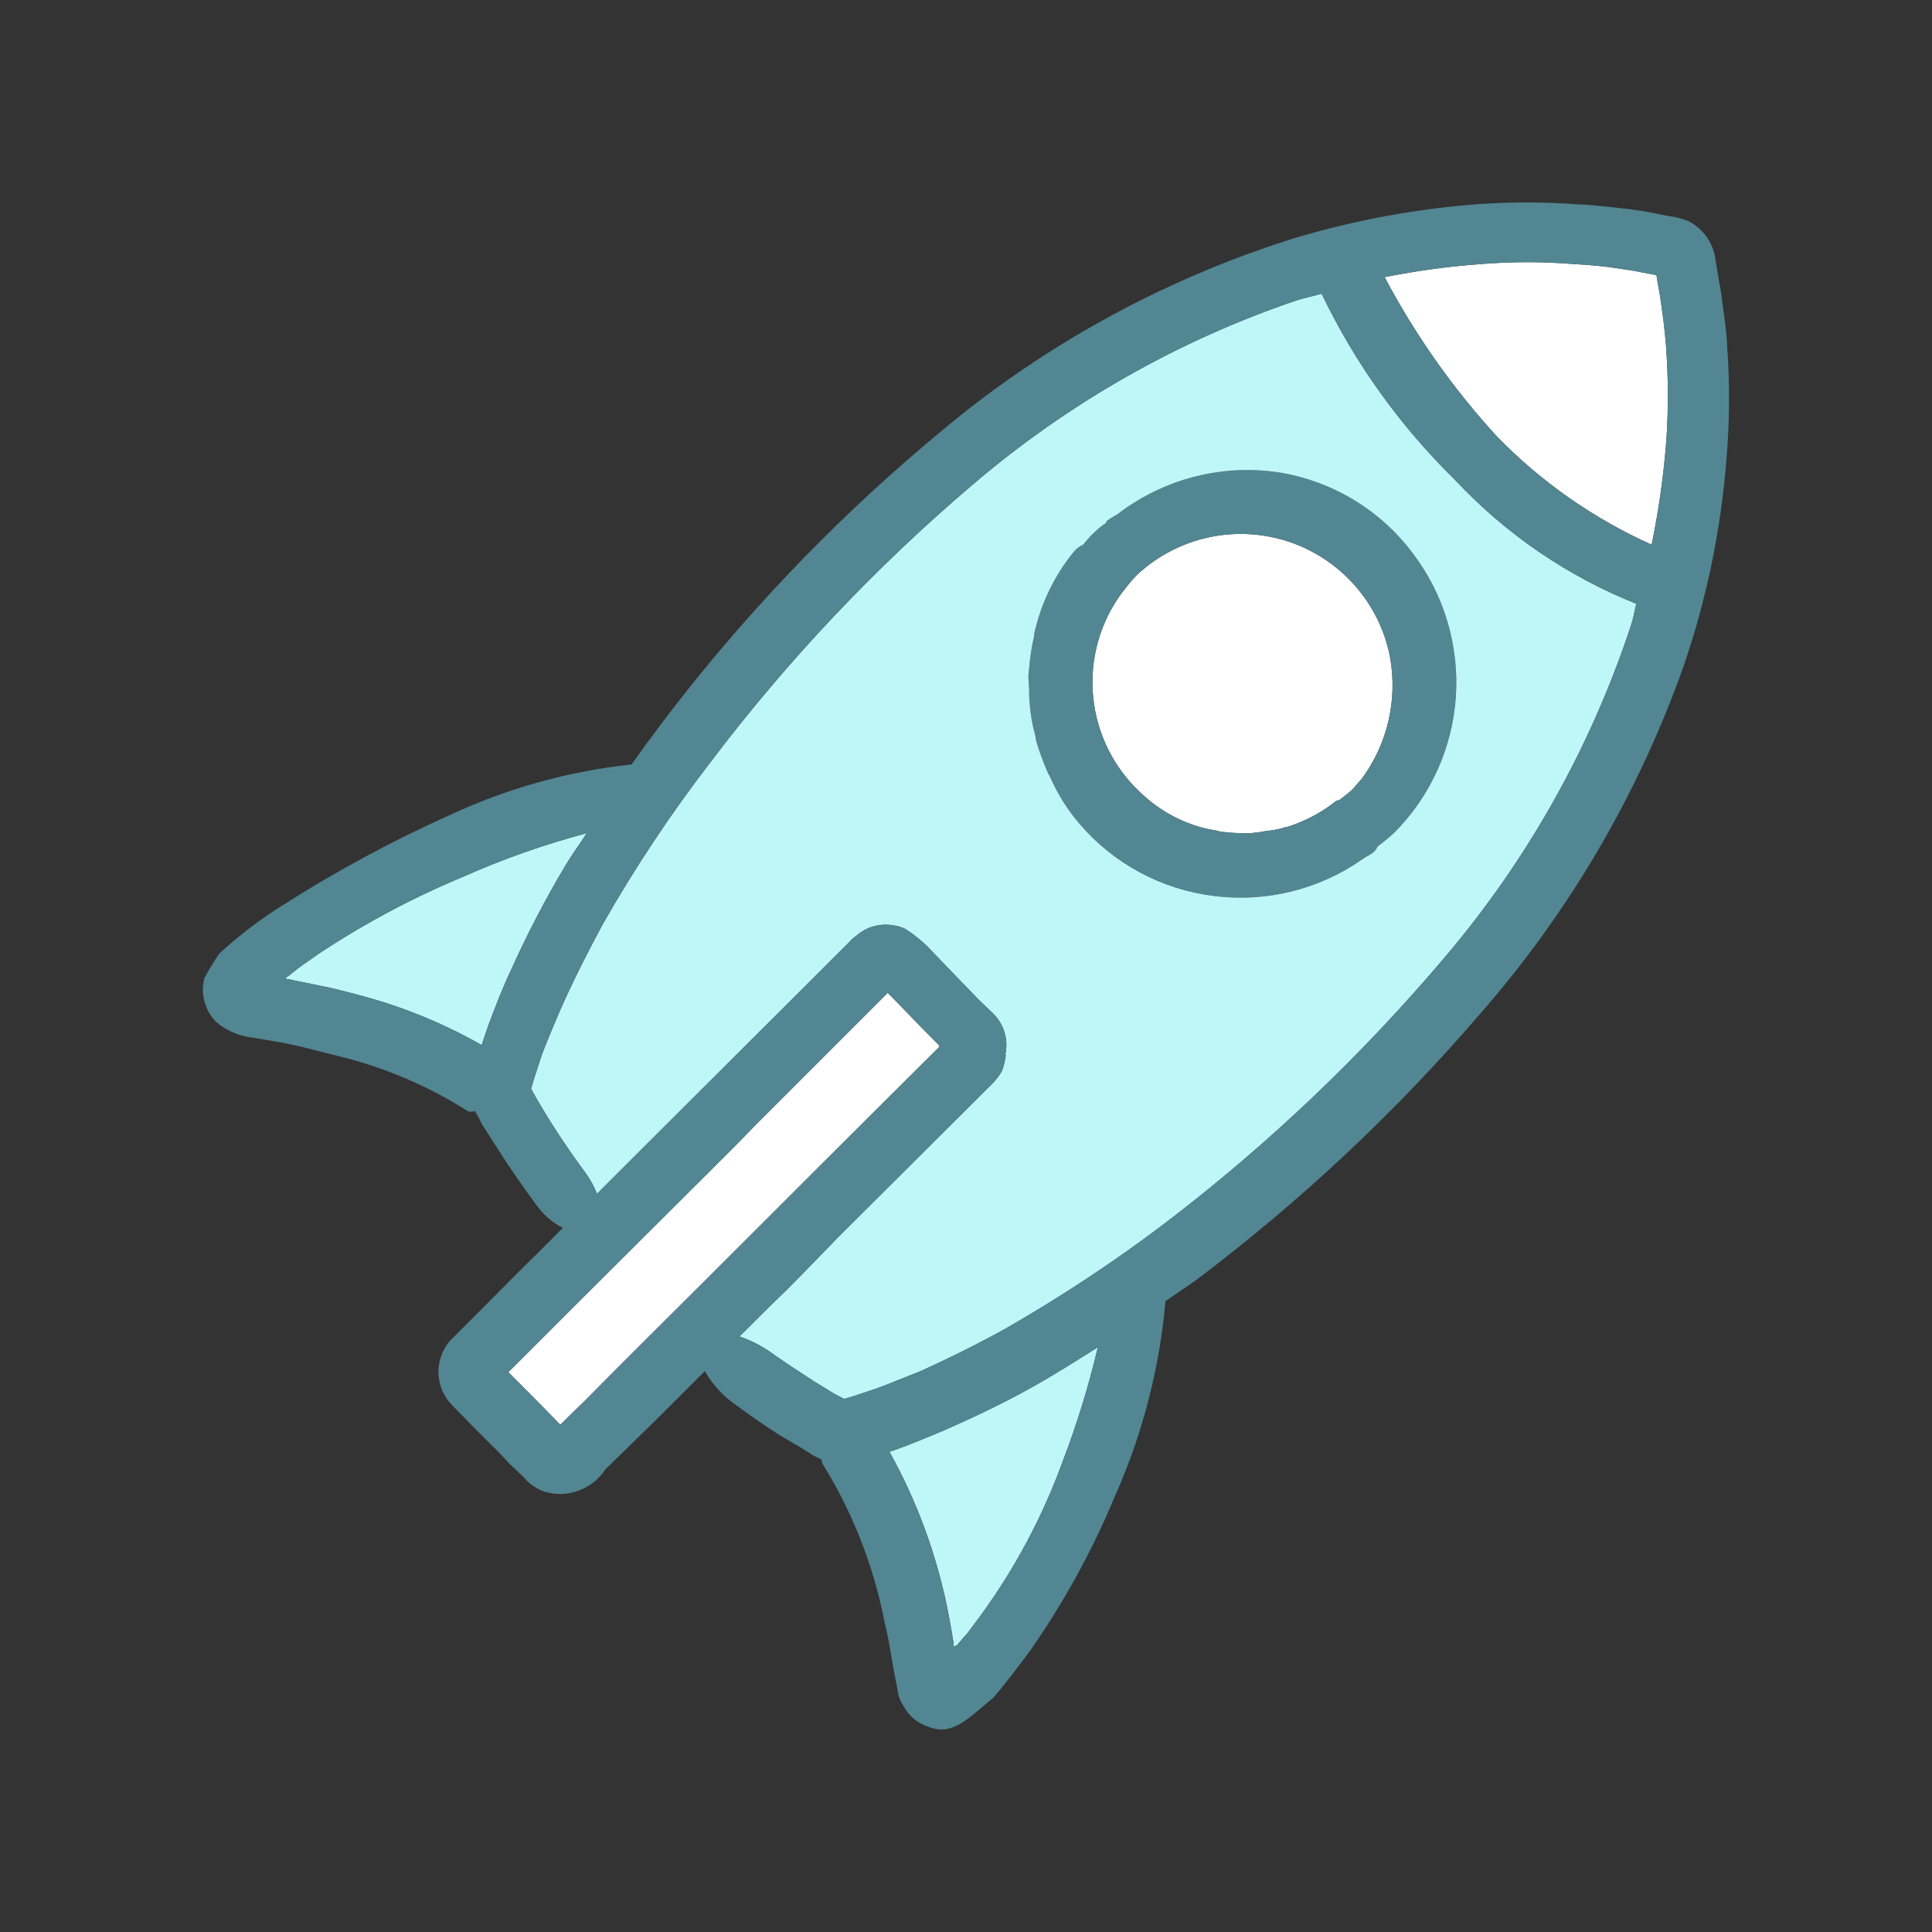
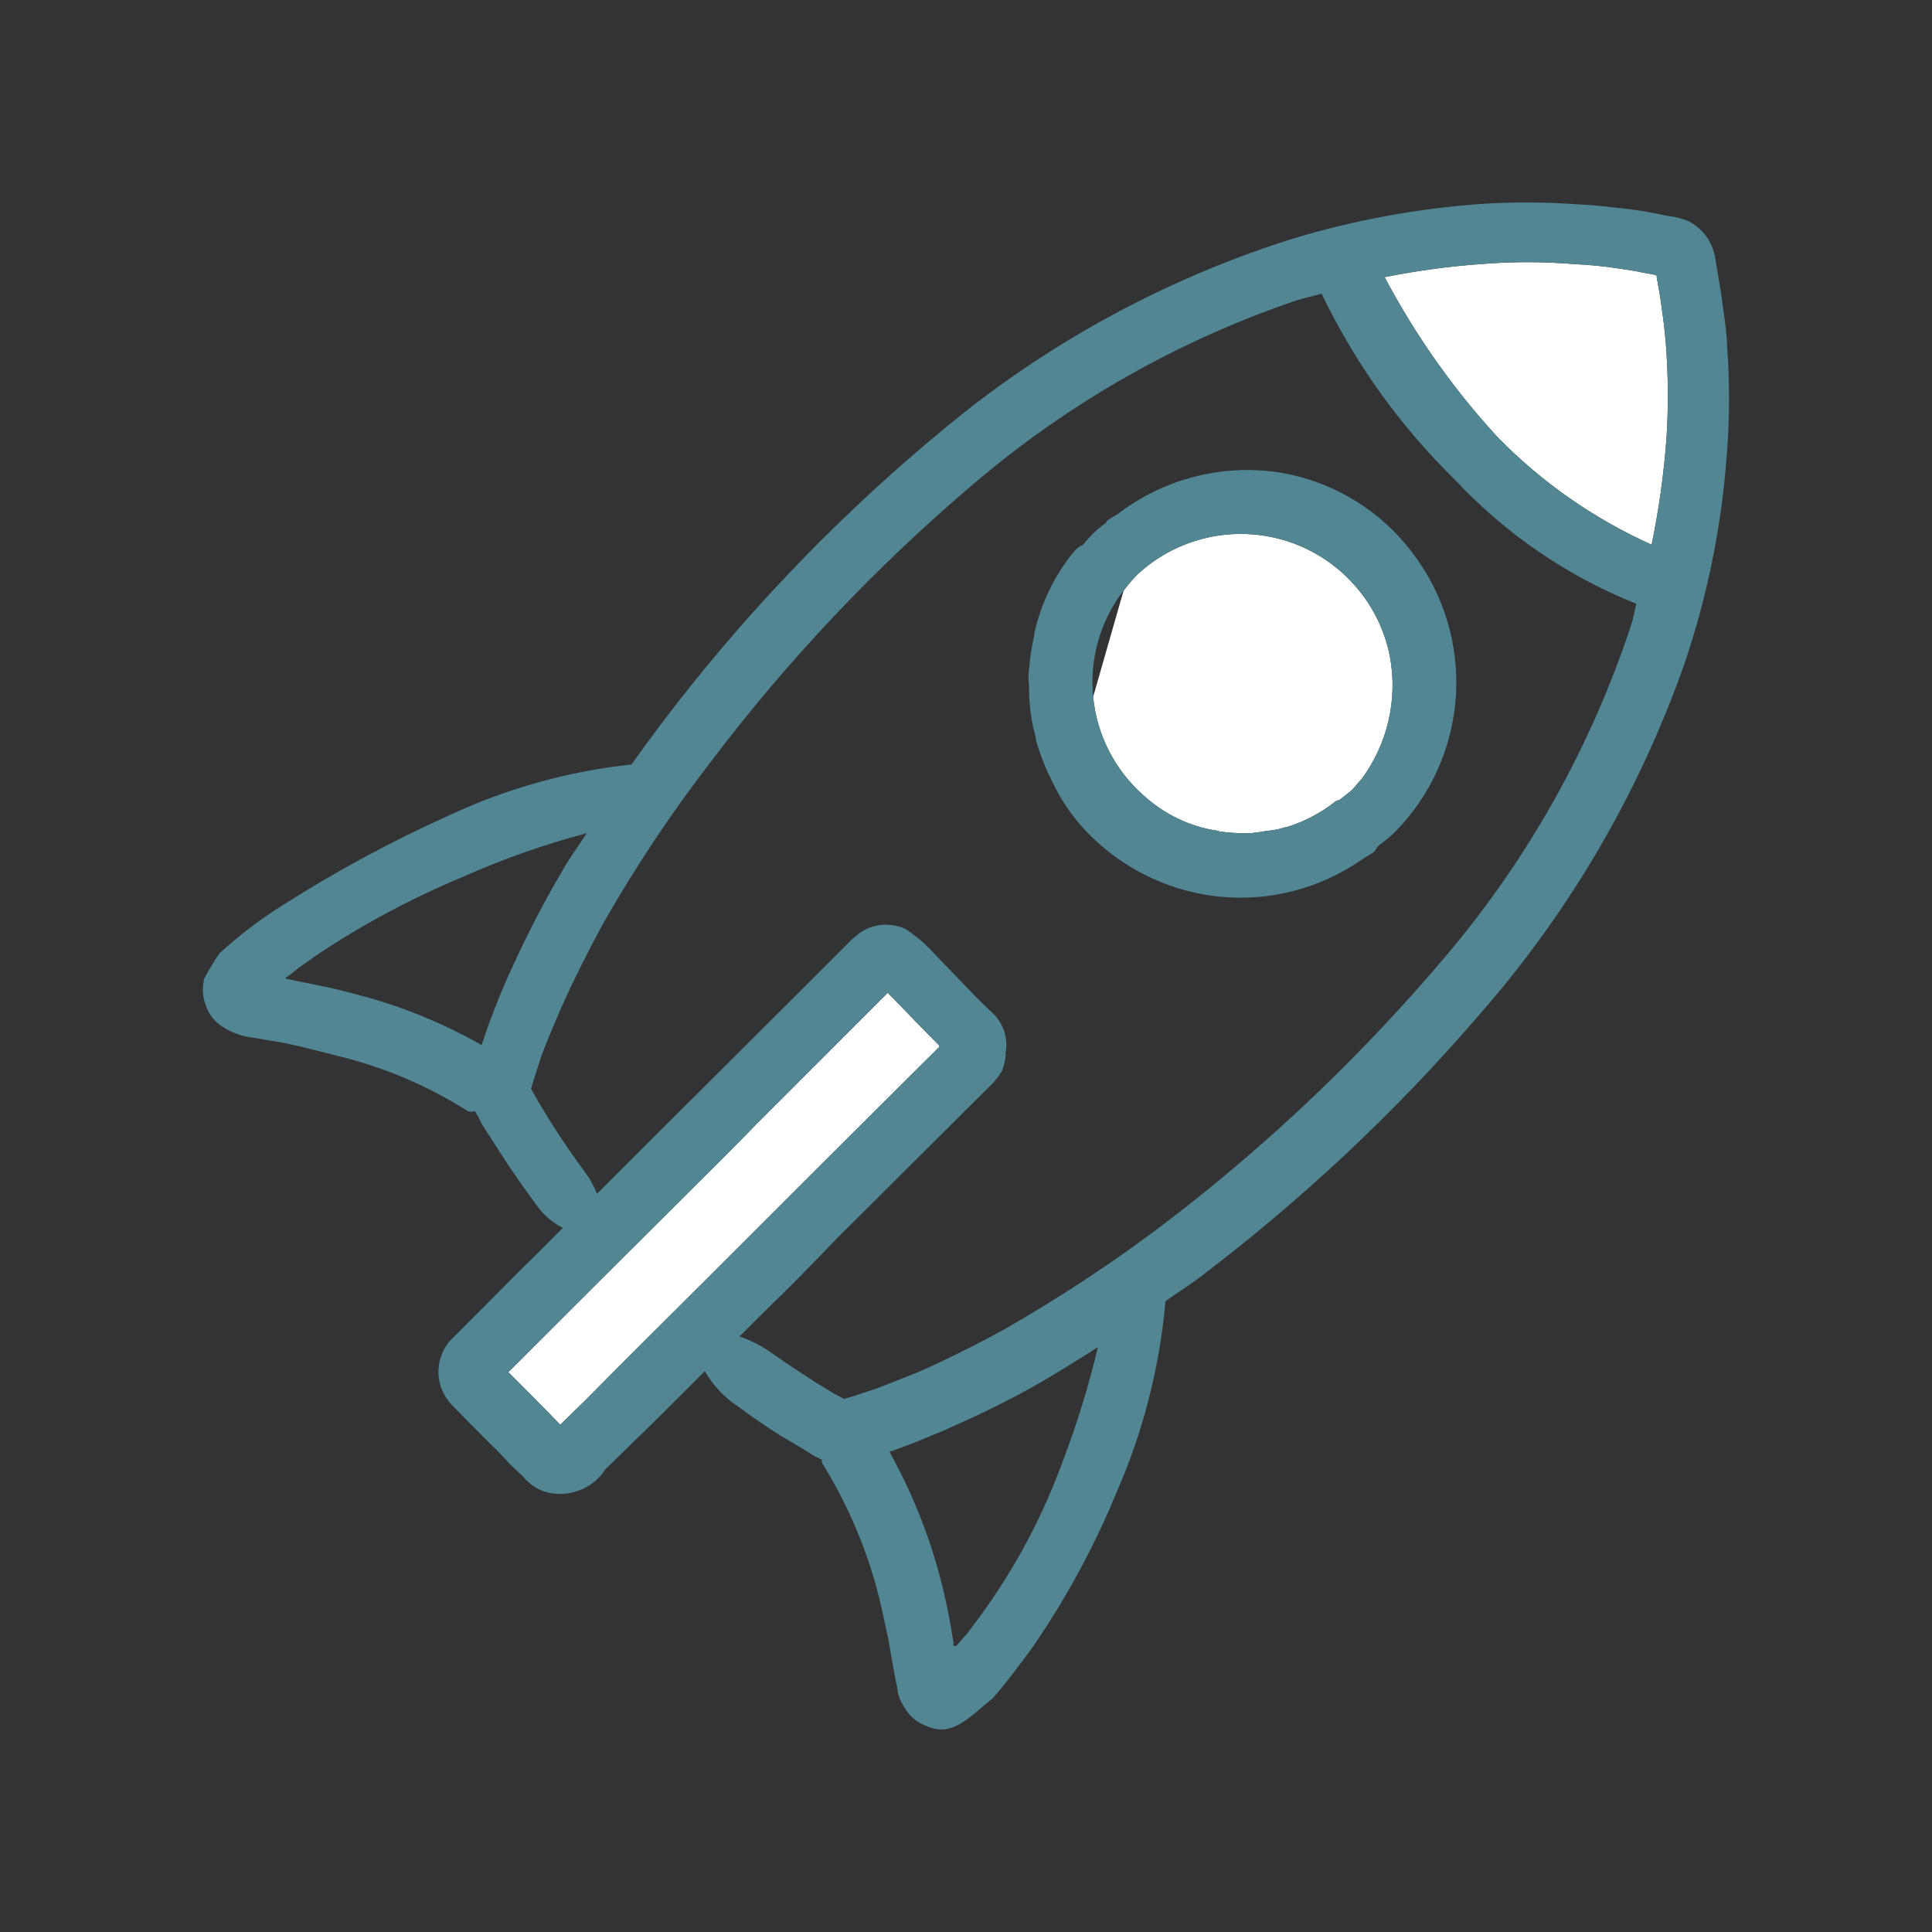
<svg xmlns="http://www.w3.org/2000/svg" width="16" height="16" viewBox="0 0 16 16" fill="none">
  <rect x="0" y="0" width="16" height="16" fill="#333333" stroke="none" />
-   <path d="M13.034 2.187C13.162 2.193 13.289 2.205 13.415 2.225C13.481 2.234 13.542 2.244 13.608 2.258L13.711 2.277C13.721 2.281 13.721 2.291 13.721 2.3L13.749 2.46C13.768 2.592 13.786 2.719 13.796 2.85C13.816 3.11 13.818 3.371 13.801 3.631C13.779 3.927 13.738 4.221 13.678 4.511C13.2 4.296 12.765 3.993 12.399 3.617C12.033 3.218 11.72 2.774 11.467 2.295C11.73 2.243 11.995 2.206 12.262 2.187C12.519 2.166 12.777 2.166 13.034 2.187ZM10.659 6.849C10.646 6.849 10.633 6.853 10.621 6.858C10.578 6.87 10.534 6.878 10.489 6.881C10.442 6.891 10.4 6.896 10.357 6.9H10.301C10.235 6.9 10.169 6.896 10.104 6.886C10.101 6.886 10.098 6.886 10.096 6.885C10.094 6.885 10.091 6.883 10.089 6.881C9.857 6.848 9.641 6.744 9.468 6.585C9.232 6.376 9.083 6.085 9.053 5.771C9.022 5.457 9.112 5.142 9.304 4.892C9.304 4.892 9.305 4.892 9.306 4.891C9.306 4.891 9.307 4.891 9.307 4.89C9.308 4.89 9.308 4.889 9.308 4.889C9.308 4.888 9.309 4.888 9.309 4.887C9.342 4.842 9.378 4.8 9.417 4.76C9.581 4.607 9.782 4.501 10.001 4.452C10.22 4.403 10.447 4.414 10.661 4.482C10.874 4.551 11.065 4.675 11.214 4.842C11.364 5.009 11.466 5.213 11.51 5.433C11.543 5.61 11.54 5.792 11.499 5.968C11.459 6.143 11.382 6.309 11.275 6.453C11.246 6.482 11.223 6.515 11.195 6.543C11.166 6.571 11.124 6.599 11.091 6.627C11.077 6.627 11.064 6.632 11.054 6.642C10.936 6.734 10.802 6.804 10.659 6.849Z" fill="white" />
+   <path d="M13.034 2.187C13.162 2.193 13.289 2.205 13.415 2.225C13.481 2.234 13.542 2.244 13.608 2.258L13.711 2.277C13.721 2.281 13.721 2.291 13.721 2.3L13.749 2.46C13.768 2.592 13.786 2.719 13.796 2.85C13.816 3.11 13.818 3.371 13.801 3.631C13.779 3.927 13.738 4.221 13.678 4.511C13.2 4.296 12.765 3.993 12.399 3.617C12.033 3.218 11.72 2.774 11.467 2.295C11.73 2.243 11.995 2.206 12.262 2.187C12.519 2.166 12.777 2.166 13.034 2.187ZM10.659 6.849C10.646 6.849 10.633 6.853 10.621 6.858C10.578 6.87 10.534 6.878 10.489 6.881C10.442 6.891 10.4 6.896 10.357 6.9H10.301C10.235 6.9 10.169 6.896 10.104 6.886C10.101 6.886 10.098 6.886 10.096 6.885C10.094 6.885 10.091 6.883 10.089 6.881C9.857 6.848 9.641 6.744 9.468 6.585C9.232 6.376 9.083 6.085 9.053 5.771C9.304 4.892 9.305 4.892 9.306 4.891C9.306 4.891 9.307 4.891 9.307 4.89C9.308 4.89 9.308 4.889 9.308 4.889C9.308 4.888 9.309 4.888 9.309 4.887C9.342 4.842 9.378 4.8 9.417 4.76C9.581 4.607 9.782 4.501 10.001 4.452C10.22 4.403 10.447 4.414 10.661 4.482C10.874 4.551 11.065 4.675 11.214 4.842C11.364 5.009 11.466 5.213 11.51 5.433C11.543 5.61 11.54 5.792 11.499 5.968C11.459 6.143 11.382 6.309 11.275 6.453C11.246 6.482 11.223 6.515 11.195 6.543C11.166 6.571 11.124 6.599 11.091 6.627C11.077 6.627 11.064 6.632 11.054 6.642C10.936 6.734 10.802 6.804 10.659 6.849Z" fill="white" />
  <path d="M10.113 7.427C9.66 7.384 9.24 7.169 8.942 6.825C8.839 6.705 8.755 6.57 8.692 6.425C8.688 6.42 8.688 6.416 8.683 6.411C8.642 6.32 8.607 6.225 8.579 6.129C8.579 6.115 8.575 6.105 8.575 6.096C8.55 6.008 8.534 5.919 8.528 5.828C8.524 5.792 8.522 5.756 8.523 5.72C8.523 5.673 8.514 5.626 8.518 5.583C8.518 5.564 8.523 5.55 8.523 5.536C8.53 5.444 8.544 5.353 8.565 5.263V5.249C8.62 4.999 8.732 4.765 8.895 4.567C8.915 4.543 8.941 4.523 8.97 4.511C9 4.473 9.033 4.436 9.069 4.403C9.097 4.377 9.126 4.353 9.158 4.332C9.163 4.327 9.163 4.318 9.167 4.313C9.196 4.293 9.226 4.274 9.257 4.257C9.294 4.229 9.332 4.2 9.37 4.177C9.733 3.941 10.17 3.847 10.597 3.913C11.039 3.986 11.436 4.227 11.703 4.586C11.959 4.924 12.084 5.343 12.057 5.766C12.029 6.19 11.85 6.589 11.552 6.891C11.507 6.933 11.46 6.972 11.411 7.008C11.402 7.025 11.391 7.041 11.378 7.056C11.345 7.079 11.308 7.098 11.275 7.121C10.935 7.356 10.524 7.465 10.113 7.427ZM9.304 4.892C9.112 5.142 9.022 5.457 9.053 5.771C9.083 6.085 9.232 6.376 9.468 6.585C9.641 6.744 9.857 6.848 10.089 6.881C10.091 6.883 10.094 6.885 10.096 6.885C10.098 6.886 10.101 6.886 10.104 6.886C10.169 6.896 10.235 6.9 10.301 6.9H10.357C10.4 6.896 10.442 6.891 10.489 6.881C10.534 6.878 10.578 6.87 10.621 6.858C10.633 6.853 10.646 6.849 10.659 6.849C10.802 6.804 10.936 6.734 11.054 6.642C11.064 6.632 11.077 6.627 11.091 6.627C11.124 6.599 11.162 6.571 11.195 6.543C11.228 6.515 11.246 6.482 11.275 6.453C11.382 6.309 11.459 6.143 11.499 5.968C11.54 5.792 11.543 5.61 11.51 5.433C11.466 5.213 11.364 5.009 11.214 4.842C11.065 4.675 10.874 4.551 10.661 4.482C10.447 4.414 10.22 4.403 10.001 4.452C9.782 4.501 9.581 4.607 9.417 4.76C9.378 4.8 9.342 4.842 9.309 4.887C9.309 4.888 9.308 4.89 9.307 4.89C9.306 4.891 9.305 4.892 9.304 4.892Z" fill="#528693" />
-   <path d="M8.801 12.102C8.635 12.559 8.405 12.99 8.119 13.382L8.01 13.528C7.977 13.561 7.912 13.645 7.921 13.627C7.912 13.631 7.907 13.636 7.897 13.631C7.888 13.627 7.897 13.617 7.897 13.612C7.902 13.631 7.869 13.434 7.846 13.321C7.753 12.866 7.592 12.428 7.366 12.023L7.422 12.004C7.554 11.957 7.686 11.9 7.813 11.848C8.067 11.736 8.316 11.618 8.551 11.486C8.735 11.383 8.913 11.27 9.092 11.157C9.016 11.479 8.919 11.794 8.801 12.102ZM9.257 4.257C9.226 4.274 9.196 4.293 9.167 4.313C9.163 4.318 9.163 4.327 9.158 4.332C9.126 4.353 9.097 4.377 9.069 4.403C9.033 4.436 9 4.473 8.97 4.511C8.941 4.523 8.915 4.543 8.895 4.567C8.732 4.765 8.62 4.999 8.565 5.249V5.263C8.544 5.353 8.53 5.444 8.523 5.536C8.523 5.55 8.518 5.564 8.518 5.583C8.514 5.626 8.523 5.673 8.523 5.72C8.522 5.756 8.524 5.792 8.528 5.828C8.534 5.919 8.55 6.008 8.575 6.096C8.575 6.105 8.579 6.115 8.579 6.129C8.607 6.225 8.642 6.32 8.683 6.411C8.688 6.416 8.688 6.42 8.692 6.425C8.755 6.57 8.839 6.705 8.942 6.825C9.225 7.154 9.621 7.366 10.051 7.42C10.482 7.475 10.918 7.369 11.275 7.121C11.308 7.098 11.345 7.079 11.378 7.056C11.391 7.041 11.402 7.025 11.411 7.008C11.46 6.972 11.507 6.933 11.552 6.891C11.85 6.589 12.029 6.19 12.057 5.767C12.084 5.343 11.959 4.924 11.703 4.586C11.436 4.227 11.039 3.986 10.597 3.913C10.17 3.847 9.733 3.941 9.37 4.177C9.332 4.2 9.294 4.229 9.257 4.257ZM4.845 9.708C4.751 9.581 4.661 9.45 4.577 9.318C4.534 9.252 4.497 9.186 4.459 9.125L4.398 9.017L4.426 8.923L4.487 8.735C4.534 8.612 4.586 8.49 4.638 8.368C4.746 8.123 4.868 7.883 4.995 7.648C5.26 7.183 5.557 6.736 5.884 6.312C6.522 5.468 7.251 4.697 8.057 4.012C8.849 3.336 9.762 2.817 10.748 2.484C10.814 2.465 10.88 2.451 10.945 2.432C11.221 3.007 11.595 3.529 12.051 3.975C12.47 4.423 12.982 4.773 13.551 5C13.537 5.056 13.528 5.118 13.509 5.174C13.178 6.18 12.656 7.113 11.971 7.921C11.28 8.738 10.503 9.478 9.652 10.127C9.228 10.449 8.783 10.742 8.321 11.007C8.09 11.134 7.855 11.251 7.615 11.359C7.493 11.406 7.371 11.458 7.253 11.501L7.07 11.562L6.99 11.585L6.91 11.543L6.74 11.439C6.632 11.369 6.524 11.298 6.416 11.223C6.327 11.156 6.229 11.104 6.124 11.068C6.251 10.941 6.378 10.814 6.51 10.687C6.651 10.546 6.792 10.4 6.938 10.249L8.227 8.965C8.253 8.936 8.277 8.905 8.297 8.871C8.314 8.827 8.325 8.781 8.33 8.735H8.325C8.339 8.673 8.337 8.61 8.319 8.549C8.301 8.489 8.267 8.435 8.222 8.391C8.194 8.363 8.151 8.325 8.104 8.278C8.104 8.277 8.104 8.276 8.103 8.275C8.102 8.274 8.101 8.274 8.1 8.274L7.85 8.015L7.728 7.888C7.659 7.812 7.58 7.745 7.493 7.691C7.446 7.67 7.395 7.659 7.343 7.658C7.291 7.657 7.24 7.667 7.192 7.686C7.152 7.703 7.116 7.727 7.084 7.756C7.078 7.758 7.074 7.762 7.07 7.766L7.055 7.78C7.053 7.78 7.051 7.781 7.049 7.783C7.047 7.785 7.046 7.787 7.046 7.789L7.004 7.832C6.999 7.832 6.999 7.832 6.999 7.836C6.435 8.401 5.889 8.942 5.334 9.497L4.944 9.887C4.919 9.823 4.886 9.763 4.845 9.708Z" fill="#BFF6F8" />
  <path d="M4.845 11.599L4.647 11.792C4.643 11.802 4.638 11.797 4.633 11.792C4.497 11.651 4.356 11.51 4.21 11.364L4.774 10.8C5.174 10.4 5.569 10.009 5.978 9.6C6.072 9.506 6.171 9.407 6.265 9.309L7.352 8.222L7.375 8.246C7.375 8.247 7.376 8.248 7.377 8.249C7.378 8.25 7.379 8.25 7.38 8.25C7.516 8.391 7.648 8.528 7.775 8.655C7.777 8.657 7.779 8.661 7.779 8.664C7.779 8.668 7.777 8.671 7.775 8.674C7.121 9.323 6.496 9.948 5.861 10.583C5.527 10.917 5.188 11.251 4.845 11.599Z" fill="white" />
-   <path d="M3.833 7.262C4.165 7.114 4.508 6.993 4.859 6.9C4.802 6.99 4.741 7.07 4.685 7.164C4.52 7.44 4.371 7.726 4.238 8.02C4.167 8.17 4.106 8.325 4.045 8.49C4.026 8.542 4.008 8.598 3.989 8.655C3.664 8.47 3.316 8.329 2.954 8.236C2.85 8.208 2.742 8.18 2.639 8.161C2.554 8.142 2.469 8.128 2.389 8.109C2.366 8.109 2.361 8.1 2.375 8.09L2.38 8.086H2.385L2.432 8.048C2.488 8.001 2.563 7.954 2.634 7.902C3.012 7.651 3.414 7.436 3.833 7.262Z" fill="#BFF6F8" />
  <path d="M11.467 2.295C11.72 2.774 12.033 3.218 12.399 3.617C12.765 3.993 13.2 4.296 13.678 4.511C13.738 4.221 13.779 3.927 13.801 3.631C13.818 3.371 13.816 3.11 13.796 2.85C13.786 2.719 13.768 2.592 13.749 2.46L13.721 2.3C13.721 2.291 13.721 2.281 13.711 2.277L13.608 2.258C13.542 2.244 13.481 2.234 13.415 2.225C13.289 2.205 13.162 2.193 13.034 2.187C12.777 2.166 12.519 2.166 12.262 2.187C11.995 2.206 11.73 2.243 11.467 2.295ZM7.366 12.023C7.592 12.428 7.753 12.866 7.846 13.321C7.869 13.434 7.902 13.631 7.897 13.612C7.897 13.617 7.893 13.627 7.897 13.631C7.902 13.636 7.912 13.631 7.921 13.627C7.912 13.645 7.977 13.561 8.01 13.528L8.119 13.382C8.405 12.99 8.635 12.559 8.801 12.102C8.919 11.794 9.016 11.479 9.092 11.157C8.913 11.27 8.735 11.383 8.551 11.486C8.316 11.618 8.067 11.736 7.813 11.848C7.686 11.9 7.554 11.957 7.422 12.004L7.366 12.023ZM4.995 7.648C4.868 7.883 4.746 8.123 4.638 8.368C4.586 8.49 4.534 8.612 4.487 8.735L4.426 8.923L4.398 9.017L4.459 9.125C4.497 9.186 4.534 9.252 4.577 9.318C4.661 9.45 4.751 9.581 4.845 9.708C4.886 9.763 4.919 9.823 4.944 9.887L5.334 9.497C5.889 8.942 6.435 8.401 6.999 7.836C6.999 7.832 6.999 7.832 7.004 7.832L7.046 7.789C7.046 7.787 7.047 7.785 7.049 7.783C7.051 7.781 7.053 7.78 7.055 7.78L7.07 7.766C7.074 7.762 7.078 7.758 7.084 7.756C7.116 7.727 7.152 7.703 7.192 7.686C7.24 7.667 7.291 7.657 7.343 7.658C7.395 7.659 7.446 7.67 7.493 7.69C7.58 7.745 7.659 7.812 7.728 7.888L7.85 8.015L8.1 8.274C8.1 8.274 8.101 8.274 8.102 8.274C8.102 8.274 8.103 8.275 8.103 8.275C8.103 8.276 8.104 8.276 8.104 8.277C8.104 8.277 8.104 8.278 8.104 8.278C8.151 8.325 8.194 8.363 8.222 8.391C8.267 8.435 8.301 8.489 8.319 8.549C8.337 8.61 8.339 8.673 8.325 8.735H8.33C8.325 8.781 8.314 8.827 8.297 8.871C8.277 8.905 8.253 8.936 8.227 8.965L6.938 10.249C6.792 10.4 6.651 10.546 6.51 10.687C6.378 10.814 6.251 10.941 6.124 11.068C6.229 11.104 6.327 11.156 6.416 11.223C6.524 11.298 6.632 11.369 6.74 11.439L6.91 11.543L6.99 11.585L7.07 11.562L7.253 11.501C7.371 11.458 7.493 11.406 7.615 11.359C7.855 11.251 8.09 11.134 8.321 11.007C8.783 10.742 9.228 10.449 9.652 10.127C10.503 9.478 11.28 8.738 11.971 7.921C12.656 7.113 13.178 6.18 13.509 5.174C13.528 5.118 13.537 5.056 13.551 5C12.982 4.773 12.47 4.423 12.051 3.975C11.595 3.529 11.221 3.007 10.945 2.432C10.88 2.451 10.814 2.465 10.748 2.484C9.762 2.817 8.849 3.336 8.057 4.012C7.251 4.697 6.522 5.468 5.884 6.312C5.557 6.736 5.26 7.183 4.995 7.648ZM4.633 11.792C4.638 11.797 4.643 11.802 4.647 11.792L4.845 11.599C5.188 11.251 5.527 10.917 5.861 10.583C6.496 9.948 7.121 9.323 7.775 8.674C7.777 8.671 7.779 8.668 7.779 8.664C7.779 8.661 7.777 8.657 7.775 8.655C7.648 8.528 7.516 8.391 7.38 8.25C7.379 8.25 7.378 8.25 7.377 8.249C7.376 8.248 7.375 8.247 7.375 8.246L7.352 8.222L6.265 9.309C6.171 9.407 6.072 9.506 5.978 9.6C5.569 10.009 5.174 10.4 4.774 10.8L4.21 11.364C4.356 11.51 4.497 11.651 4.633 11.792ZM2.954 8.236C3.316 8.329 3.664 8.47 3.989 8.655C4.008 8.598 4.026 8.542 4.045 8.49C4.106 8.325 4.167 8.17 4.238 8.02C4.371 7.726 4.52 7.44 4.685 7.164C4.741 7.07 4.802 6.99 4.859 6.9C4.508 6.993 4.165 7.114 3.833 7.262C3.414 7.436 3.012 7.651 2.634 7.902C2.563 7.954 2.488 8.001 2.432 8.048L2.385 8.086H2.38L2.375 8.09C2.361 8.1 2.366 8.109 2.389 8.109C2.469 8.128 2.554 8.142 2.639 8.161C2.742 8.18 2.85 8.208 2.954 8.236ZM2.347 8.636L2.098 8.594C2.007 8.584 1.92 8.553 1.844 8.504C1.781 8.465 1.733 8.405 1.707 8.335C1.677 8.26 1.672 8.178 1.693 8.1C1.731 8.03 1.771 7.963 1.816 7.897C1.98 7.746 2.158 7.611 2.347 7.493C2.785 7.214 3.242 6.967 3.716 6.754C4.194 6.53 4.706 6.387 5.23 6.331C5.39 6.105 5.55 5.894 5.715 5.687C6.392 4.84 7.162 4.071 8.01 3.396C8.822 2.761 9.741 2.278 10.724 1.971C11.227 1.821 11.744 1.726 12.267 1.689C12.537 1.671 12.807 1.673 13.076 1.693C13.213 1.698 13.349 1.717 13.485 1.731C13.556 1.74 13.622 1.75 13.692 1.764L13.805 1.787C13.868 1.794 13.93 1.809 13.989 1.834C14.051 1.868 14.104 1.916 14.143 1.975C14.181 2.035 14.204 2.103 14.21 2.173L14.252 2.418C14.271 2.573 14.299 2.723 14.304 2.879C14.326 3.181 14.324 3.484 14.299 3.786C14.255 4.373 14.136 4.951 13.946 5.508C13.572 6.567 13.001 7.545 12.262 8.391C11.56 9.209 10.771 9.948 9.911 10.597C9.826 10.659 9.737 10.715 9.652 10.776C9.603 11.33 9.463 11.872 9.238 12.38C9.05 12.834 8.813 13.266 8.532 13.669L8.401 13.843L8.335 13.928C8.316 13.951 8.26 14.022 8.222 14.064C8.043 14.205 7.893 14.389 7.686 14.299C7.599 14.271 7.526 14.21 7.484 14.13C7.454 14.087 7.436 14.036 7.432 13.984C7.418 13.923 7.408 13.866 7.399 13.815L7.357 13.575L7.319 13.401C7.227 12.947 7.055 12.514 6.811 12.121C6.807 12.111 6.805 12.1 6.806 12.088L6.74 12.056L6.642 11.994L6.458 11.886C6.341 11.811 6.223 11.731 6.11 11.646C5.997 11.572 5.904 11.472 5.837 11.355L5.668 11.524C5.527 11.665 5.386 11.806 5.24 11.947C5.165 12.023 5.089 12.093 5.014 12.168C4.961 12.25 4.883 12.312 4.791 12.345C4.699 12.379 4.599 12.381 4.506 12.352C4.44 12.328 4.382 12.288 4.337 12.234L4.219 12.121C4.167 12.065 4.12 12.013 4.069 11.966C3.951 11.848 3.843 11.74 3.749 11.642C3.678 11.572 3.636 11.478 3.631 11.378C3.627 11.279 3.661 11.181 3.725 11.105L4.012 10.818C4.167 10.663 4.313 10.513 4.464 10.367L4.661 10.169C4.58 10.128 4.509 10.068 4.454 9.995C4.332 9.831 4.214 9.661 4.12 9.511C4.073 9.44 4.031 9.37 3.993 9.313C3.975 9.275 3.955 9.237 3.932 9.2C3.923 9.205 3.912 9.207 3.902 9.207C3.891 9.207 3.881 9.205 3.871 9.2C3.54 8.99 3.176 8.836 2.794 8.744L2.498 8.669L2.347 8.636Z" fill="#528693" />
</svg>